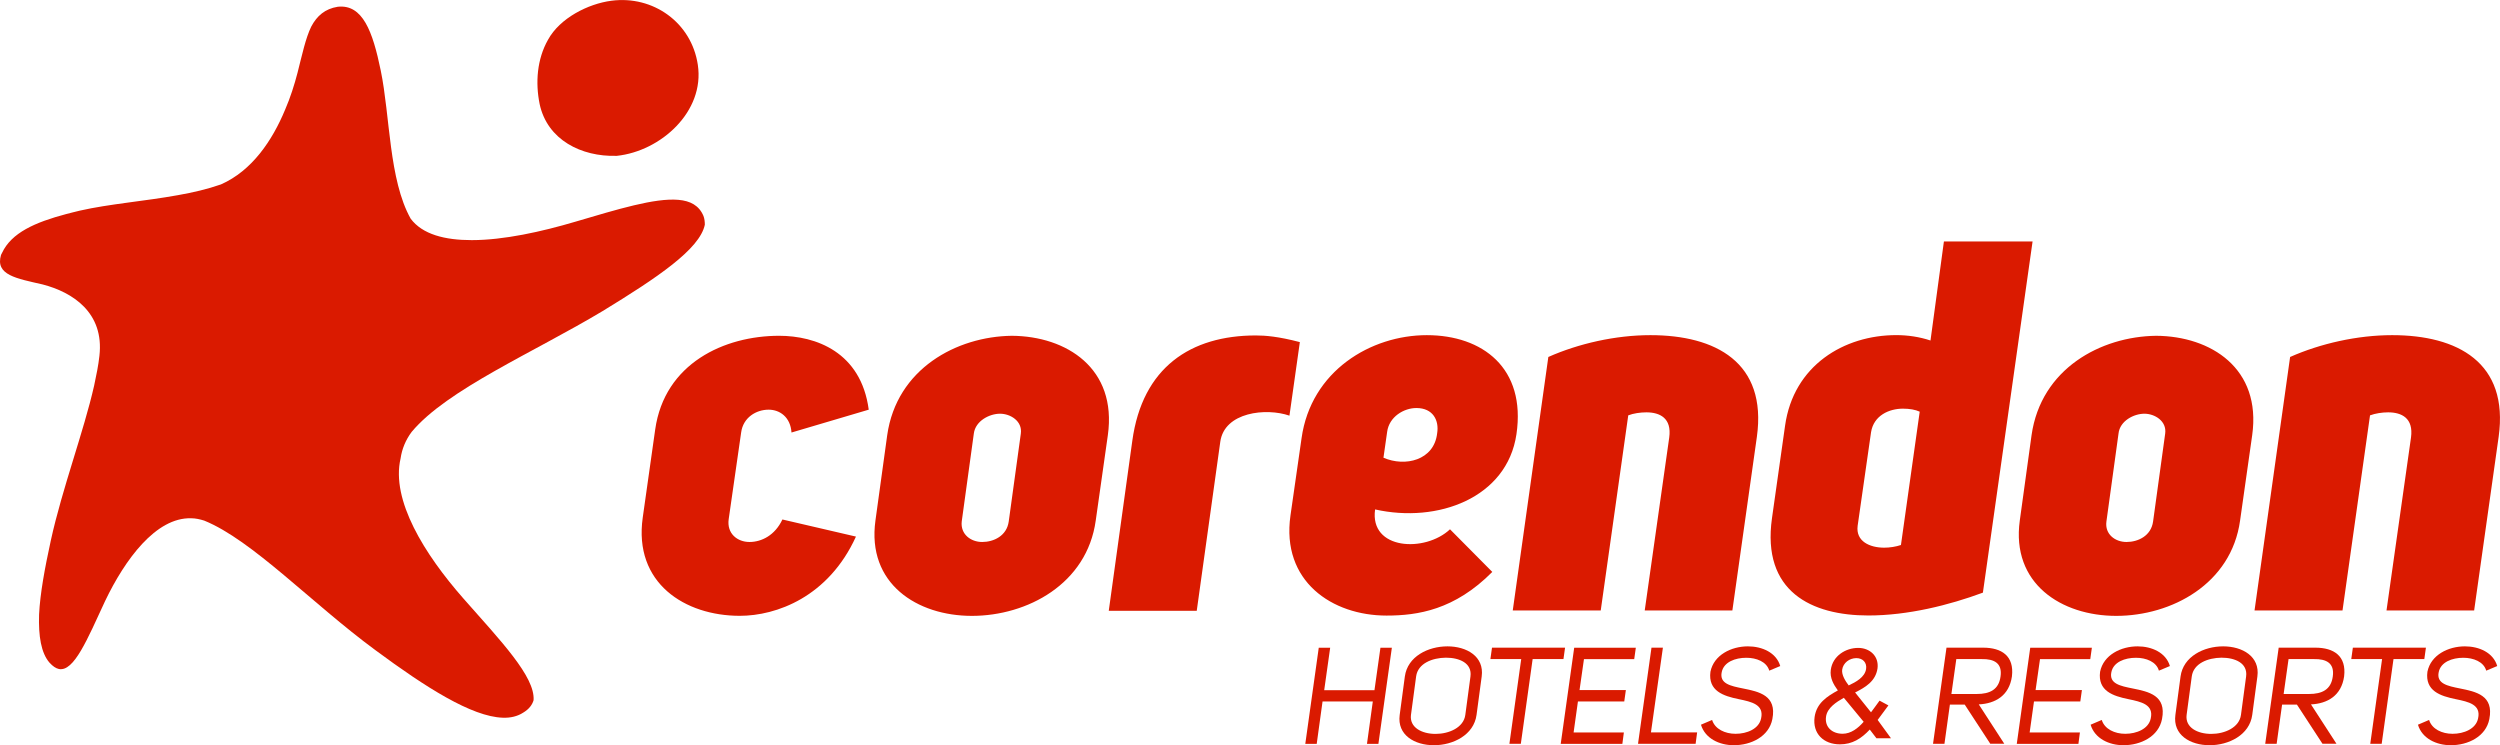
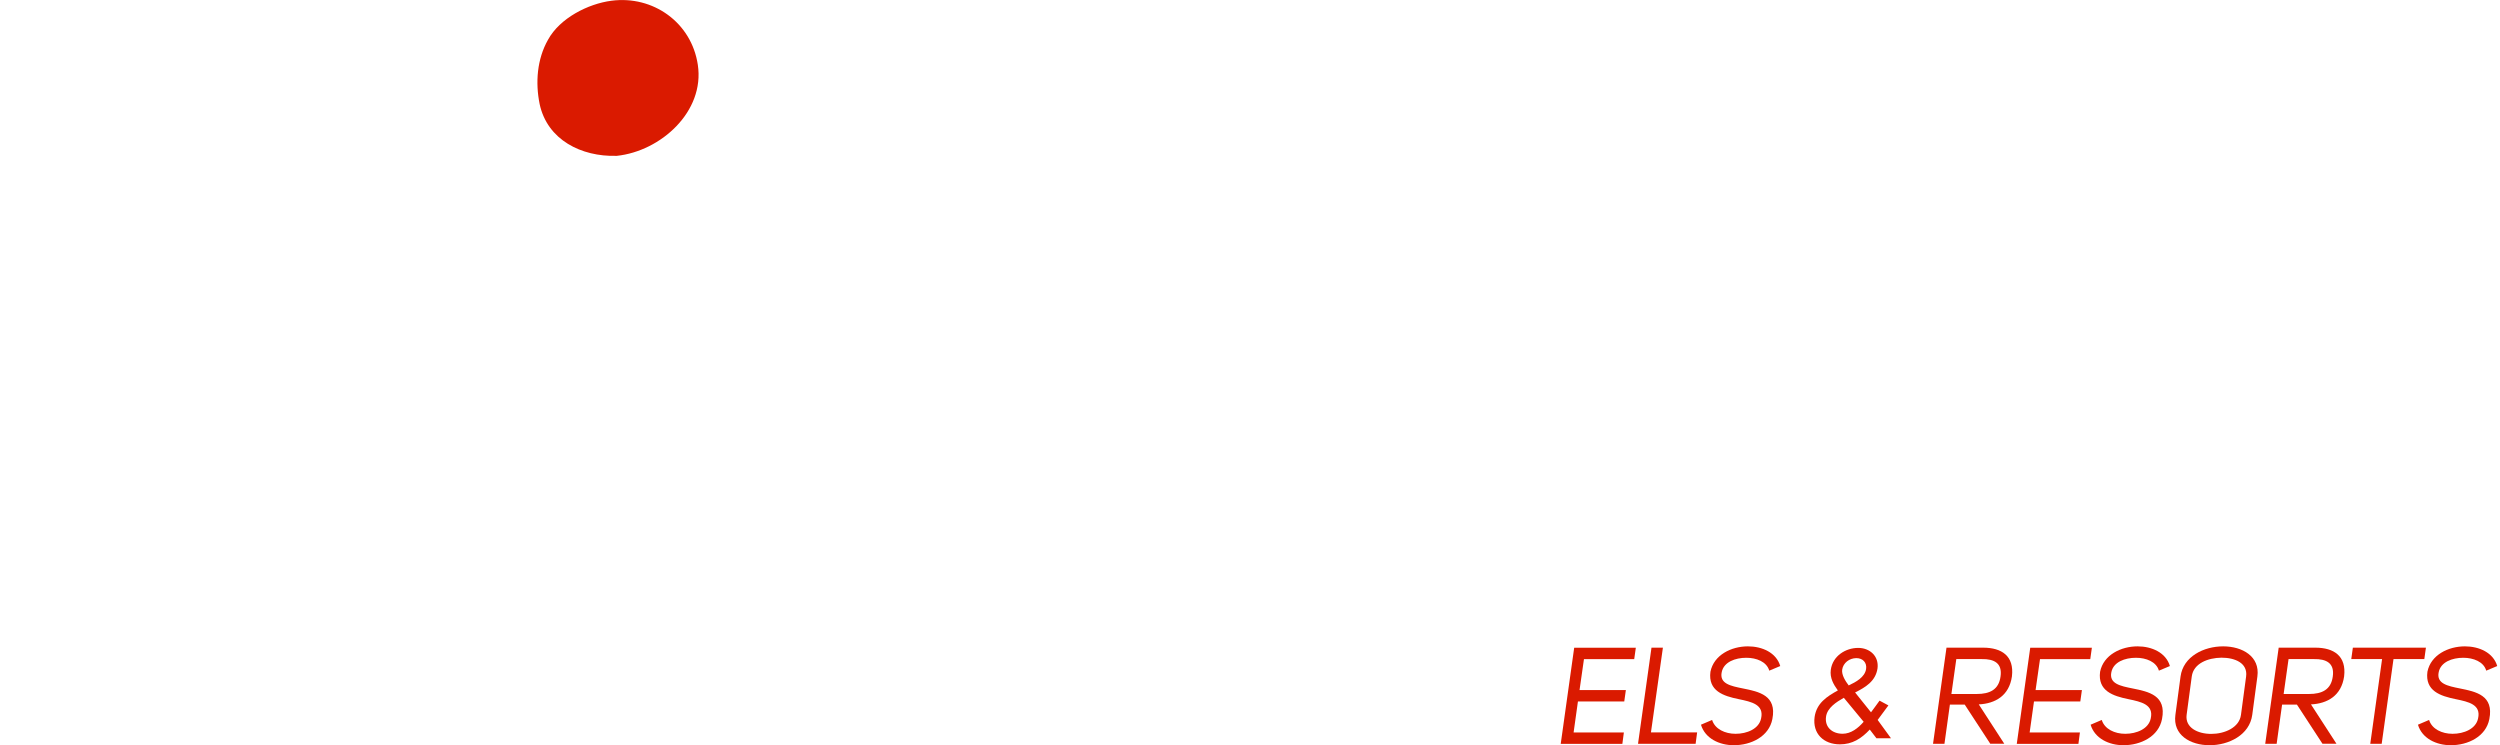
<svg xmlns="http://www.w3.org/2000/svg" version="1.1" id="Laag_1" x="0px" y="0px" width="514.31px" height="153.3px" viewBox="0 0 514.31 153.3" style="enable-background:new 0 0 514.31 153.3;" xml:space="preserve">
  <style type="text/css">
	.st0{fill:#DA1A00;}
</style>
  <g>
    <path class="st0" d="M126.77,32.06h0.07c0.07,0,0.07,0,0.07,0c9.05-0.97,18.1-9.12,16.65-18.72c-1.31-8.77-9.26-14.3-17.75-13.19   c-4.84,0.62-10.64,3.59-13.06,8.01c-2.28,4.01-2.63,8.84-1.73,13.26C112.61,28.81,119.65,32.26,126.77,32.06" />
-     <path class="st0" d="M20.45,73.23c1.04-8.98-5.6-13.13-11.67-14.71c-5.39-1.24-9.81-1.93-8.57-6.08c0.07-0.14,0.14-0.28,0.21-0.41   c1.93-4.14,6.77-6.29,13.26-8.01c0.9-0.21,1.8-0.48,2.76-0.69c6.08-1.38,13.26-1.93,20.17-3.18c3.11-0.55,6.08-1.24,8.84-2.21   c6.42-2.83,10.57-9.05,13.19-15.34c1.11-2.56,1.93-5.18,2.56-7.6c0.97-3.8,1.66-7.12,2.83-9.53c1.17-2.21,2.83-3.66,5.46-4.08   c5.11-0.55,7.18,5.04,8.84,13.13c1.93,9.33,1.66,22.45,6.15,30.46c2.42,3.25,7.05,4.42,12.57,4.42c6.56,0,14.37-1.73,21.35-3.8   c8.7-2.56,16.3-4.9,21.14-4.49c2.49,0.21,4.28,1.17,5.18,3.32c0.21,0.55,0.28,1.17,0.28,1.8c-1.04,5.04-9.81,10.91-21,17.75   c-14.16,8.5-32.05,16.16-39.31,24.87c-1.24,1.66-2,3.52-2.28,5.46c-2,8.57,4.9,19.69,12.92,28.81c7.67,8.7,14.78,16.1,14.44,20.93   c-0.28,0.97-0.97,1.87-2.14,2.56c-1.17,0.76-2.63,1.11-4.21,1.04c-6.36-0.21-15.82-6.22-26.18-13.89   c-13.06-9.6-25.35-22.66-35.23-26.66c-0.9-0.28-1.8-0.48-2.69-0.48c-7.25-0.21-13.61,8.5-17.68,16.99   c-3.66,7.88-6.42,14.65-9.53,14.02c-0.62-0.14-1.24-0.55-1.93-1.31c-1.73-2-2.28-5.46-2.14-9.88c0.21-4.35,1.17-9.53,2.42-15.27   c2.35-10.71,6.77-22.38,8.91-31.85C19.83,77.16,20.24,75.16,20.45,73.23" />
-     <path class="st0" d="M463.81,125.59h18.1l5.66-40.14c1.11-0.41,2.49-0.62,3.73-0.62c2.76,0,5.25,1.17,4.7,5.18l-5.04,35.58h18.03   l5.04-35.71c2.14-15.34-8.5-20.93-21.9-20.93c-7.18,0-14.78,1.73-21,4.49L463.81,125.59z M441.15,85.11c2.14,0,4.63,1.52,4.28,4.08   l-2.49,18.1c-0.41,2.97-3.11,4.21-5.46,4.21s-4.49-1.59-4.14-4.21l2.49-18.1C436.11,86.56,439.01,85.11,441.15,85.11    M415.52,107.08c-1.8,12.99,8.57,19.62,19.83,19.62c11.4,0,23.69-6.56,25.49-19.62l2.49-17.55c1.93-13.75-8.5-20.38-19.76-20.45   c-11.4,0.14-23.69,6.77-25.63,20.45L415.52,107.08z M391.07,112.12c-1.04,0.35-2.28,0.55-3.45,0.55c-2.97,0-5.87-1.31-5.46-4.49   l2.76-19.27c0.55-3.45,3.73-4.84,6.56-4.84c1.38,0,2.56,0.21,3.45,0.62L391.07,112.12z M418.15,49.67h-18.24l-2.76,20.38   c-2.28-0.76-4.7-1.11-7.05-1.11c-10.71,0-21.14,6.22-22.87,18.65l-2.69,19c-2.14,15.13,8.15,20.03,19.83,20.03   c8.15,0,16.65-2.14,23.56-4.7L418.15,49.67z M311.21,125.59h18.1l5.66-40.14c1.04-0.41,2.49-0.62,3.73-0.62   c2.76,0,5.25,1.17,4.7,5.18l-5.04,35.58h18.03l5.04-35.71c2.14-15.34-8.5-20.93-21.9-20.93c-7.18,0-14.78,1.73-21,4.49   L311.21,125.59z M285.37,88.84c0.41-3.11,3.45-4.9,6.01-4.9c3.45,0,4.7,2.56,4.28,5.18c-0.62,5.6-6.63,6.98-11.05,5.04   L285.37,88.84z M282.89,104.8c12.85,2.9,27.15-2.35,29.08-15.47c2-13.61-6.98-20.38-18.44-20.38c-11.47,0-23.83,7.32-25.77,21.21   l-2.28,15.89c-1.93,13.54,8.57,20.59,19.76,20.59c6.42,0,14.02-1.17,21.76-8.98l-8.7-8.77   C293.18,113.71,281.71,113.16,282.89,104.8 M258.36,69.01c-13.4,0-23.35,6.56-25.42,21.69l-4.84,34.95h18.1l4.84-34.75   c0.83-6.15,9.46-7.05,14.23-5.39l2.14-15.13C262.99,69.22,260.3,69.01,258.36,69.01 M205.73,85.11c2.14,0,4.63,1.52,4.28,4.08   l-2.49,18.1c-0.41,2.97-3.11,4.21-5.46,4.21s-4.49-1.59-4.21-4.21l2.49-18.1C200.68,86.56,203.58,85.11,205.73,85.11 M180.1,107.08   c-1.8,12.99,8.57,19.62,19.83,19.62c11.4,0,23.69-6.56,25.49-19.62l2.49-17.55c1.93-13.75-8.5-20.38-19.76-20.45   c-11.33,0.14-23.69,6.77-25.63,20.45L180.1,107.08z M160.96,106.87c-1.52,3.25-4.28,4.63-6.77,4.63c-2.49,0-4.7-1.73-4.28-4.7   l2.56-17.82c0.41-3.11,3.11-4.7,5.66-4.7c2.28,0,4.49,1.52,4.7,4.7l15.89-4.7c-1.59-11.88-10.91-15.2-18.44-15.2   c-11.26,0-23.56,5.66-25.49,19.27l-2.56,18.1c-1.93,13.54,8.7,20.24,19.96,20.24c7.53,0,18.24-3.87,23.9-16.3L160.96,106.87z" />
  </g>
  <g>
-     <path class="st0" d="M270.88,153.03h-2.35l2.77-19.78h2.35l-1.23,8.74h10.34l1.23-8.74h2.35l-2.77,19.78h-2.35l1.2-8.72h-10.34   L270.88,153.03z" />
-     <path class="st0" d="M289.01,139.17c0.56-4.13,4.8-6.2,8.77-6.2c3.94,0,7.6,2.07,7.04,6.2l-1.06,7.91   c-0.56,4.13-4.83,6.23-8.77,6.23c-3.97,0-7.6-2.1-7.04-6.23L289.01,139.17z M290.27,147.07c-0.33,2.6,2.24,3.91,5.06,3.91   c2.79,0,5.78-1.31,6.12-3.91l1.06-7.91c0.36-2.74-2.26-3.86-5.06-3.86c-2.79,0.03-5.76,1.17-6.12,3.86L290.27,147.07z" />
-     <path class="st0" d="M315.3,135.59l-2.43,17.43h-2.35l2.43-17.43h-6.34l0.33-2.35h15.03l-0.33,2.35H315.3z" />
    <path class="st0" d="M324.95,141.96h9.53l-0.33,2.35h-9.53l-0.89,6.37h10.34l-0.31,2.35h-12.68l2.77-19.78h12.68l-0.33,2.35h-10.34   L324.95,141.96z" />
    <path class="st0" d="M339.75,133.24h2.35l-2.46,17.43h9.5l-0.31,2.35h-11.85L339.75,133.24z" />
    <path class="st0" d="M358.56,141.63c3.33,0.67,7.01,1.42,6.06,6.29c-0.7,3.63-4.42,5.39-7.93,5.39c-2.99,0-5.92-1.4-6.76-4.22   l2.29-0.98c0.59,1.9,2.68,2.85,4.83,2.85c2.35,0,4.81-1.01,5.25-3.16c0.64-2.85-1.9-3.41-4.61-3.97c-3.13-0.64-6.34-1.68-5.81-5.64   c0.7-3.46,4.3-5.22,7.71-5.22c2.93,0,5.84,1.29,6.65,4.05l-2.26,0.95c-0.53-1.84-2.63-2.65-4.72-2.65c-2.29,0-4.64,0.87-5.06,2.96   C353.7,140.65,356.02,141.12,358.56,141.63z" />
    <path class="st0" d="M384.91,146.54c0.56-0.78,1.29-1.71,1.76-2.4l1.82,0.98l-2.21,2.99l2.74,3.77h-2.99l-1.37-1.79   c-1.76,1.87-3.6,3.04-6.15,3.04c-3.32,0-5.67-2.18-5.2-5.64c0.42-2.85,2.51-4.19,4.78-5.45c-0.87-1.2-1.68-2.57-1.45-4.25   c0.39-2.85,3.05-4.5,5.64-4.5c2.38,0,4.3,1.7,3.97,4.22c-0.39,2.65-2.49,3.88-4.61,4.95L384.91,146.54z M379.32,143.55   c-1.56,0.89-3.41,2.07-3.66,3.88c-0.31,2.15,1.26,3.52,3.41,3.52c1.73,0,3.19-1.15,4.33-2.46L379.32,143.55z M378.98,137.77   c-0.14,1.09,0.67,2.35,1.34,3.24c1.48-0.7,3.32-1.68,3.58-3.38c0.2-1.31-0.67-2.24-2.01-2.24   C380.46,135.4,379.18,136.37,378.98,137.77z" />
    <path class="st0" d="M404.19,144.95h-3.05l-1.12,8.07h-2.35l2.77-19.78h7.54c3.8,0,6.43,1.7,5.92,5.92   c-0.56,3.94-3.41,5.59-6.82,5.75l5.25,8.1h-2.88L404.19,144.95z M406.67,142.77c2.68,0,4.53-0.89,4.89-3.6   c0.39-2.74-1.31-3.63-3.88-3.58h-5.22l-1.01,7.18H406.67z" />
    <path class="st0" d="M418.77,141.96h9.53l-0.33,2.35h-9.53l-0.89,6.37h10.34l-0.31,2.35h-12.68l2.77-19.78h12.68l-0.33,2.35h-10.34   L418.77,141.96z" />
    <path class="st0" d="M438.72,141.63c3.33,0.67,7.01,1.42,6.06,6.29c-0.7,3.63-4.42,5.39-7.93,5.39c-2.99,0-5.92-1.4-6.76-4.22   l2.29-0.98c0.59,1.9,2.68,2.85,4.83,2.85c2.35,0,4.81-1.01,5.25-3.16c0.64-2.85-1.9-3.41-4.61-3.97c-3.13-0.64-6.34-1.68-5.81-5.64   c0.7-3.46,4.3-5.22,7.71-5.22c2.93,0,5.84,1.29,6.65,4.05l-2.26,0.95c-0.53-1.84-2.63-2.65-4.72-2.65c-2.29,0-4.64,0.87-5.06,2.96   C433.86,140.65,436.18,141.12,438.72,141.63z" />
    <path class="st0" d="M448.59,139.17c0.56-4.13,4.8-6.2,8.77-6.2c3.94,0,7.6,2.07,7.04,6.2l-1.06,7.91   c-0.56,4.13-4.83,6.23-8.77,6.23c-3.97,0-7.6-2.1-7.04-6.23L448.59,139.17z M449.84,147.07c-0.33,2.6,2.24,3.91,5.06,3.91   c2.79,0,5.78-1.31,6.12-3.91l1.06-7.91c0.36-2.74-2.26-3.86-5.06-3.86c-2.79,0.03-5.76,1.17-6.12,3.86L449.84,147.07z" />
    <path class="st0" d="M472.53,144.95h-3.05l-1.12,8.07h-2.35l2.77-19.78h7.54c3.8,0,6.43,1.7,5.92,5.92   c-0.56,3.94-3.41,5.59-6.82,5.75l5.25,8.1h-2.88L472.53,144.95z M475.02,142.77c2.68,0,4.53-0.89,4.89-3.6   c0.39-2.74-1.31-3.63-3.88-3.58h-5.22l-1.01,7.18H475.02z" />
    <path class="st0" d="M492.4,135.59l-2.43,17.43h-2.35l2.43-17.43h-6.34l0.33-2.35h15.03l-0.33,2.35H492.4z" />
    <path class="st0" d="M506.06,141.63c3.33,0.67,7.01,1.42,6.06,6.29c-0.7,3.63-4.42,5.39-7.93,5.39c-2.99,0-5.92-1.4-6.76-4.22   l2.29-0.98c0.59,1.9,2.68,2.85,4.83,2.85c2.35,0,4.81-1.01,5.25-3.16c0.64-2.85-1.9-3.41-4.61-3.97c-3.13-0.64-6.34-1.68-5.81-5.64   c0.7-3.46,4.3-5.22,7.71-5.22c2.93,0,5.84,1.29,6.65,4.05l-2.26,0.95c-0.53-1.84-2.63-2.65-4.72-2.65c-2.29,0-4.64,0.87-5.06,2.96   C501.2,140.65,503.52,141.12,506.06,141.63z" />
  </g>
</svg>